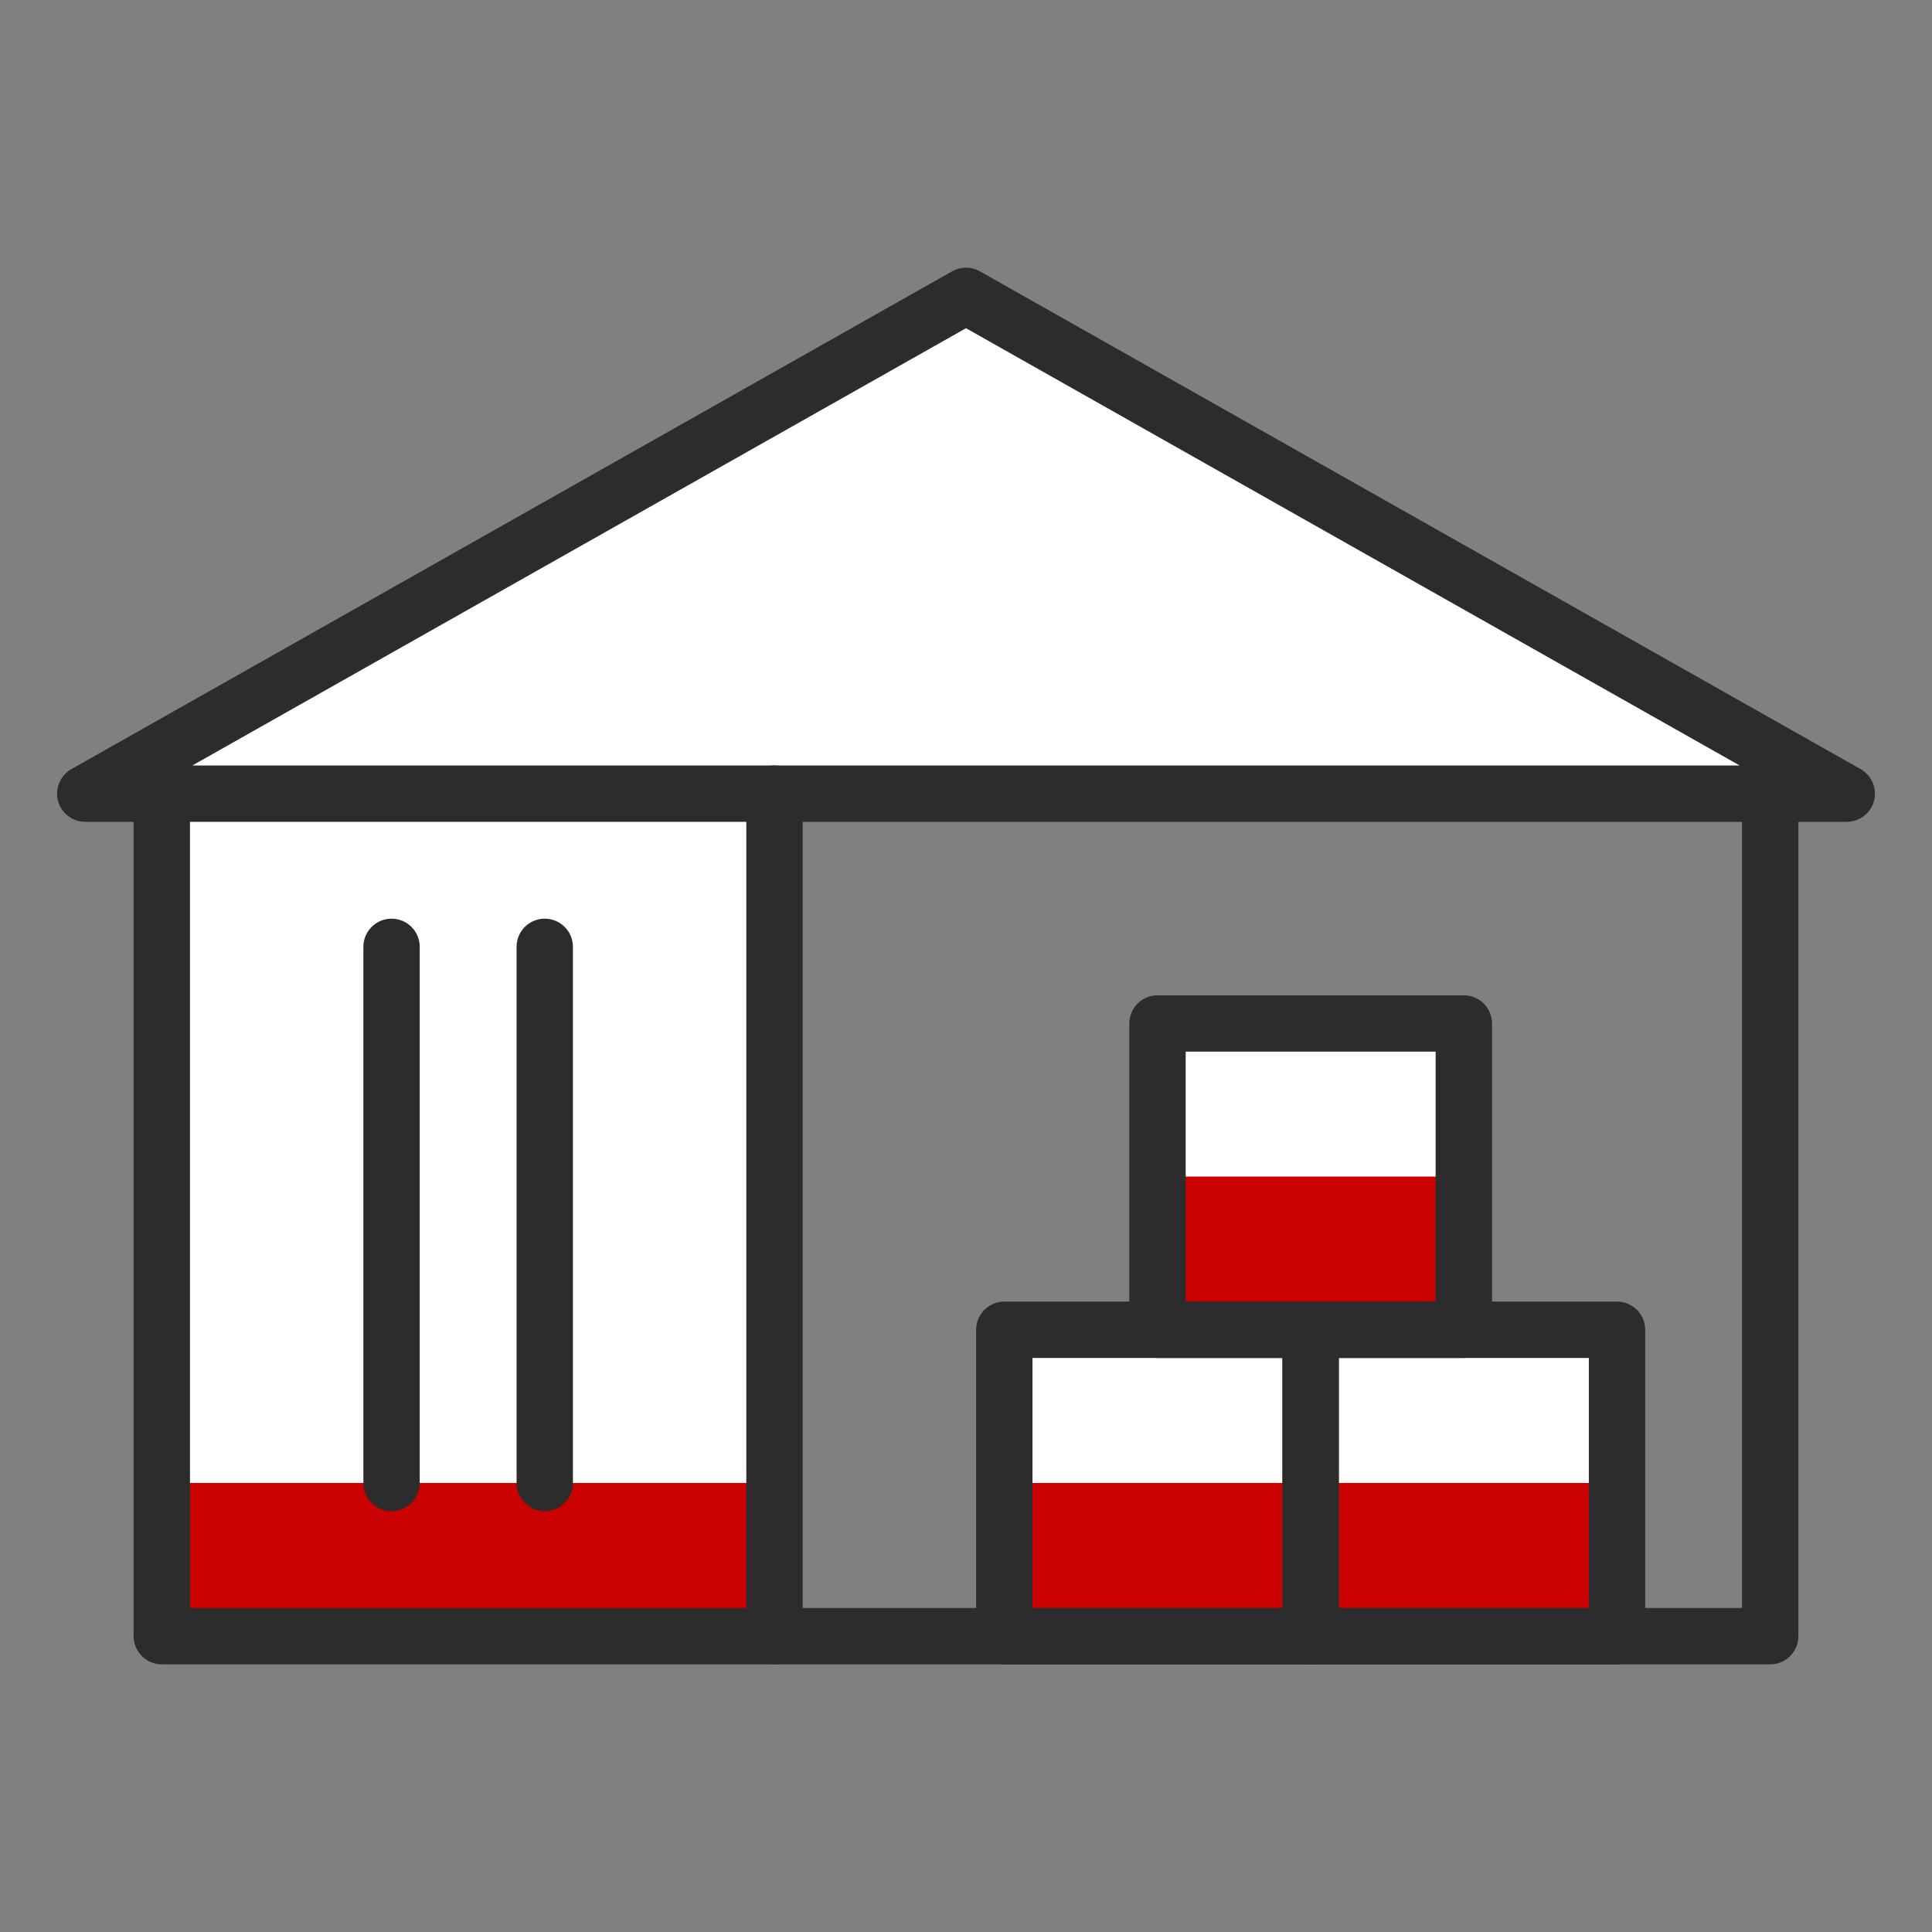
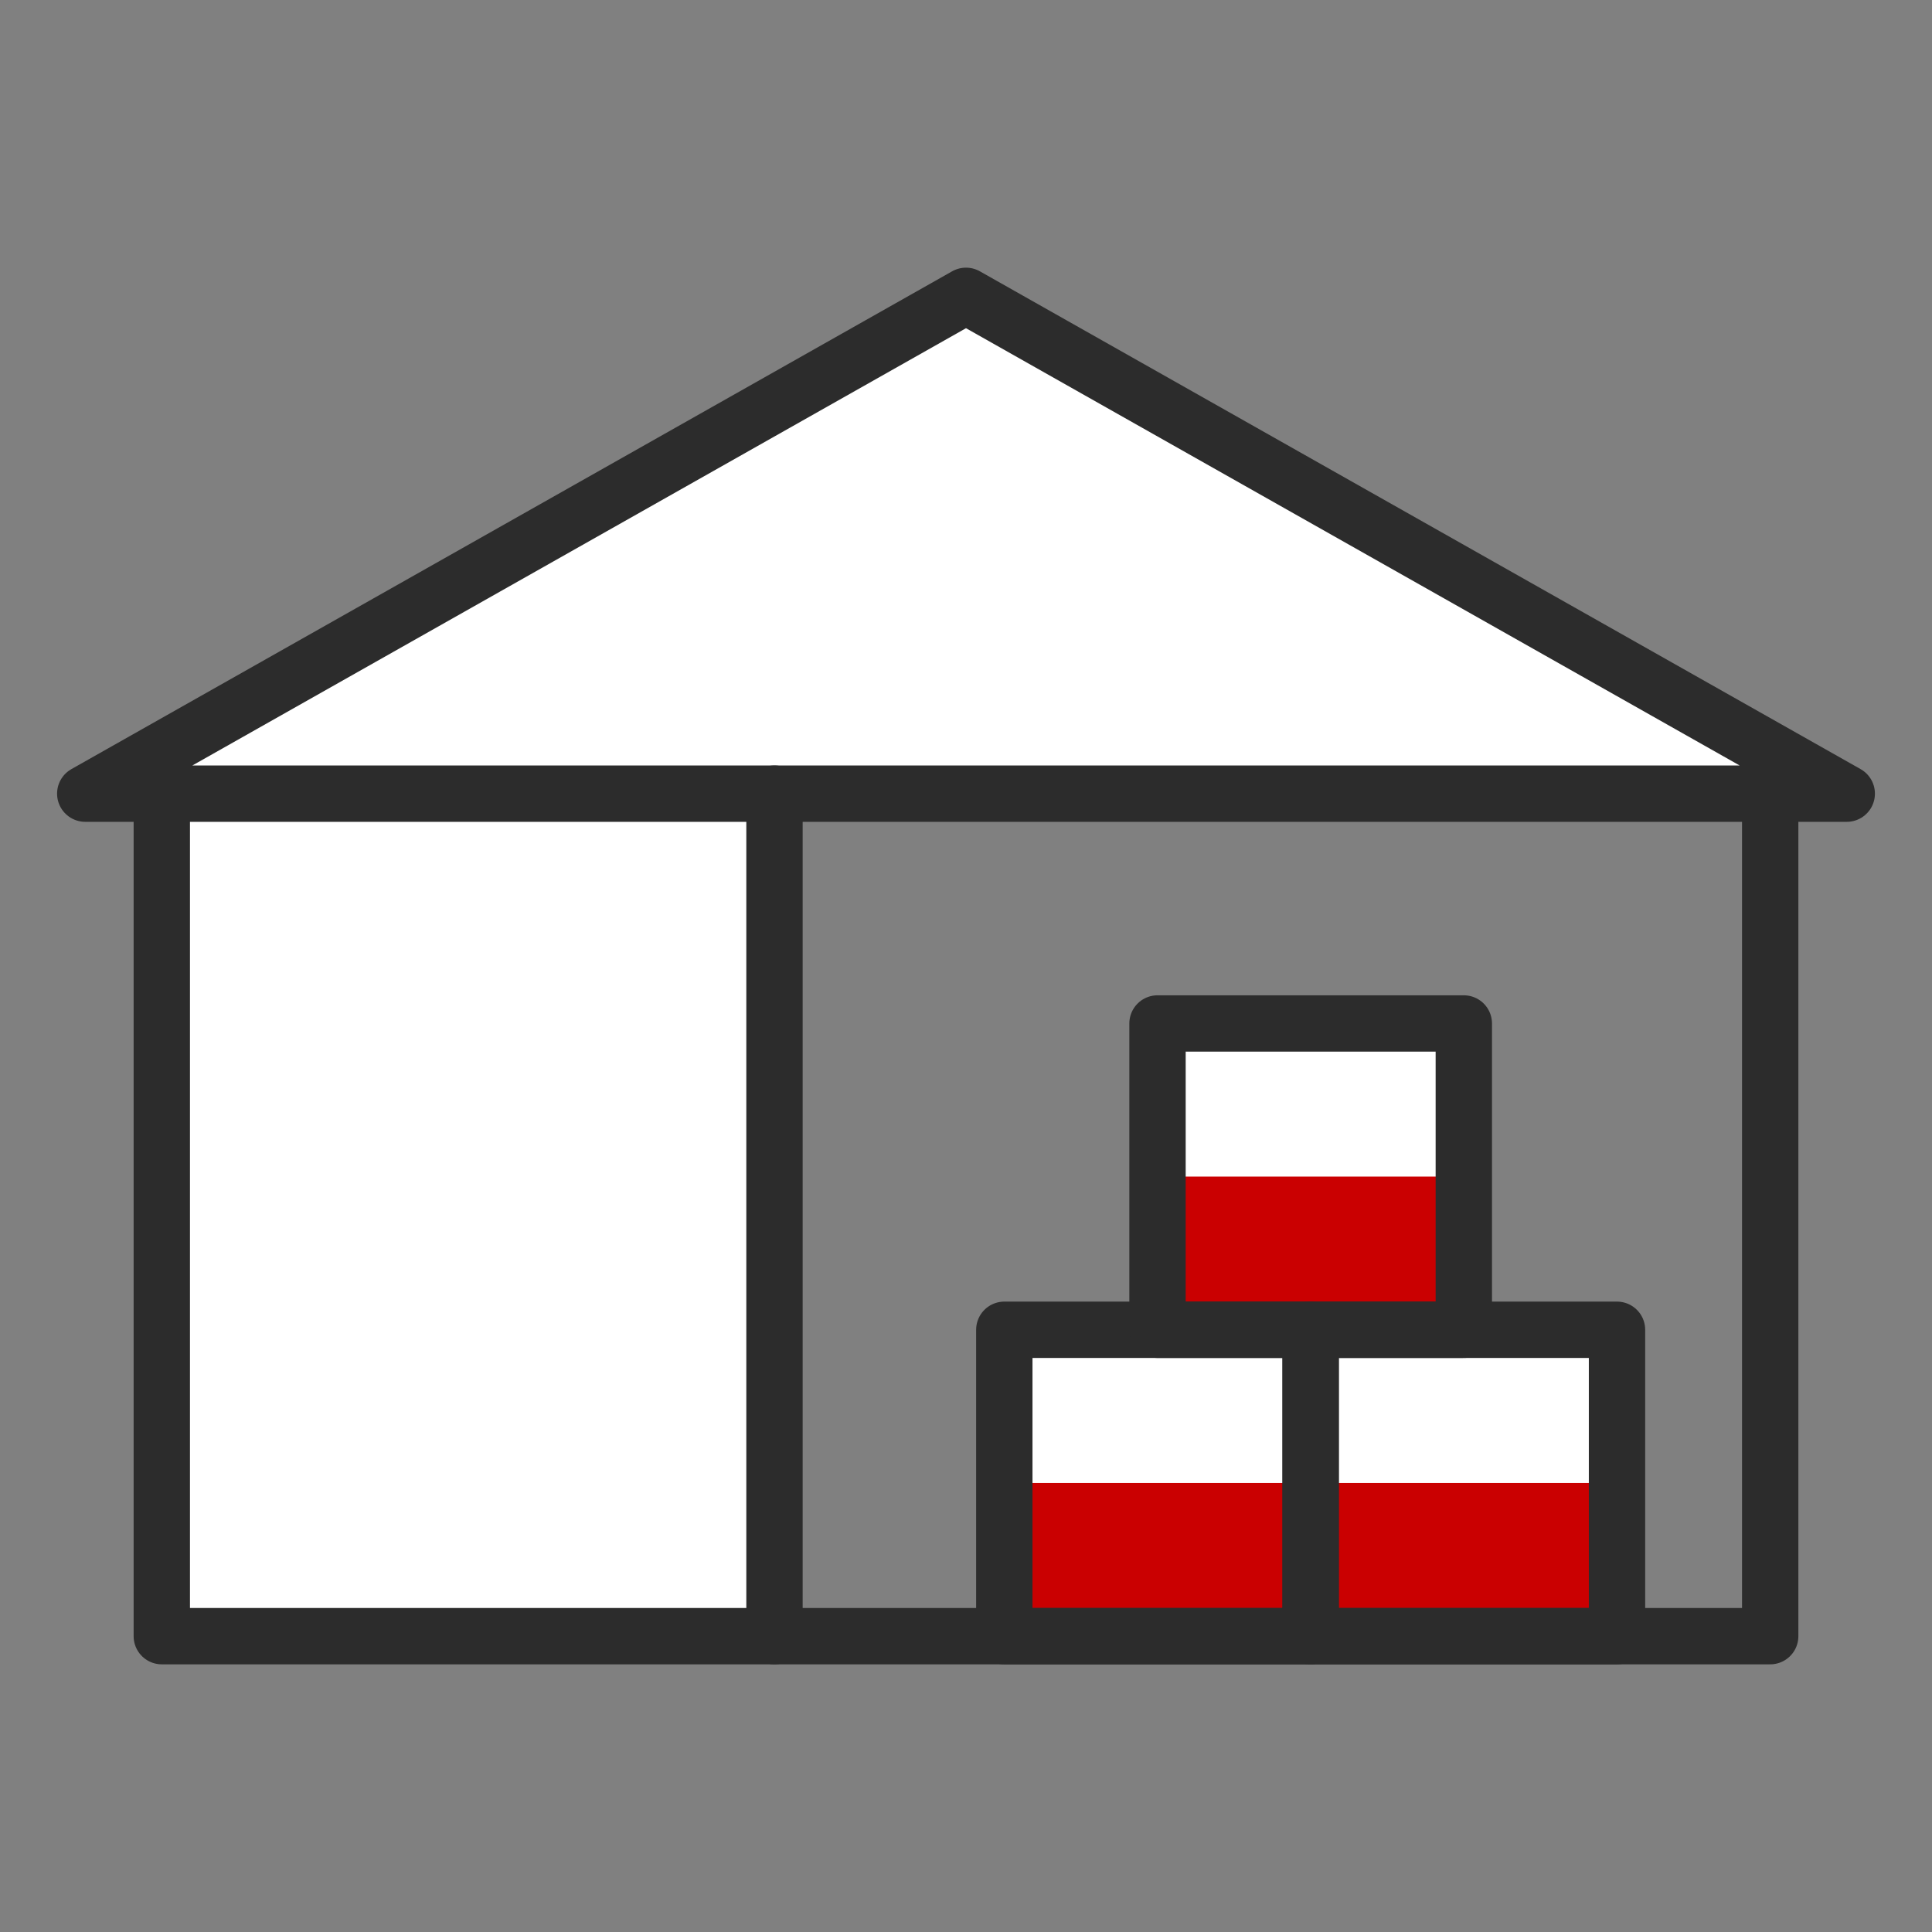
<svg xmlns="http://www.w3.org/2000/svg" fill="none" viewBox="-0.35 -0.35 24 24" id="Warehouse-2--Streamline-Cyber.svg">
  <rect x="-0.35" y="-0.35" width="24" height="24" fill="#808080" stroke="none" />
  <desc>Warehouse 2 Streamline Icon: https://streamlinehq.com</desc>
  <path fill="#ffffff00" d="M11.65 3.325L0.709 9.509H1.66V19.975H9.271V9.509H22.591L11.65 3.325Z" stroke-width="0.7" />
  <path fill="#ffffff00" d="M17.834 16.169V12.364H14.029V16.169H12.126V19.975H19.737V16.169H17.834Z" stroke-width="0.7" />
-   <path fill="#ca0001b3" d="M9.271 18.072H1.66V19.975H9.271V18.072Z" stroke-width="0.7" />
  <path fill="#ca0001b3" d="M19.737 18.072H12.126V19.975H19.737V18.072Z" stroke-width="0.7" />
  <path fill="#ca0001b3" d="M17.834 14.266H14.029V16.169H17.834V14.266Z" stroke-width="0.7" />
  <path stroke="#2c2c2c" stroke-linecap="round" stroke-linejoin="round" d="M1.66 9.509V19.975H21.64V9.509" stroke-width="0.7" />
  <path stroke="#2c2c2c" stroke-linecap="round" stroke-linejoin="round" d="M9.271 9.509V19.975" stroke-width="0.7" />
-   <path stroke="#2c2c2c" stroke-linecap="round" stroke-linejoin="round" d="M4.514 18.072V11.412" stroke-width="0.7" />
-   <path stroke="#2c2c2c" stroke-linecap="round" stroke-linejoin="round" d="M6.417 18.072V11.412" stroke-width="0.7" />
  <path stroke="#2c2c2c" stroke-linecap="round" stroke-linejoin="round" d="M22.591 9.509H0.709L11.65 3.325L22.591 9.509Z" stroke-width="0.7" />
  <path stroke="#2c2c2c" stroke-linecap="round" stroke-linejoin="round" d="M19.737 16.169H15.931V19.975H19.737V16.169Z" stroke-width="0.7" />
  <path stroke="#2c2c2c" stroke-linecap="round" stroke-linejoin="round" d="M15.931 16.169H12.126V19.975H15.931V16.169Z" stroke-width="0.7" />
  <path stroke="#2c2c2c" stroke-linecap="round" stroke-linejoin="round" d="M17.834 12.364H14.029V16.169H17.834V12.364Z" stroke-width="0.7" />
</svg>